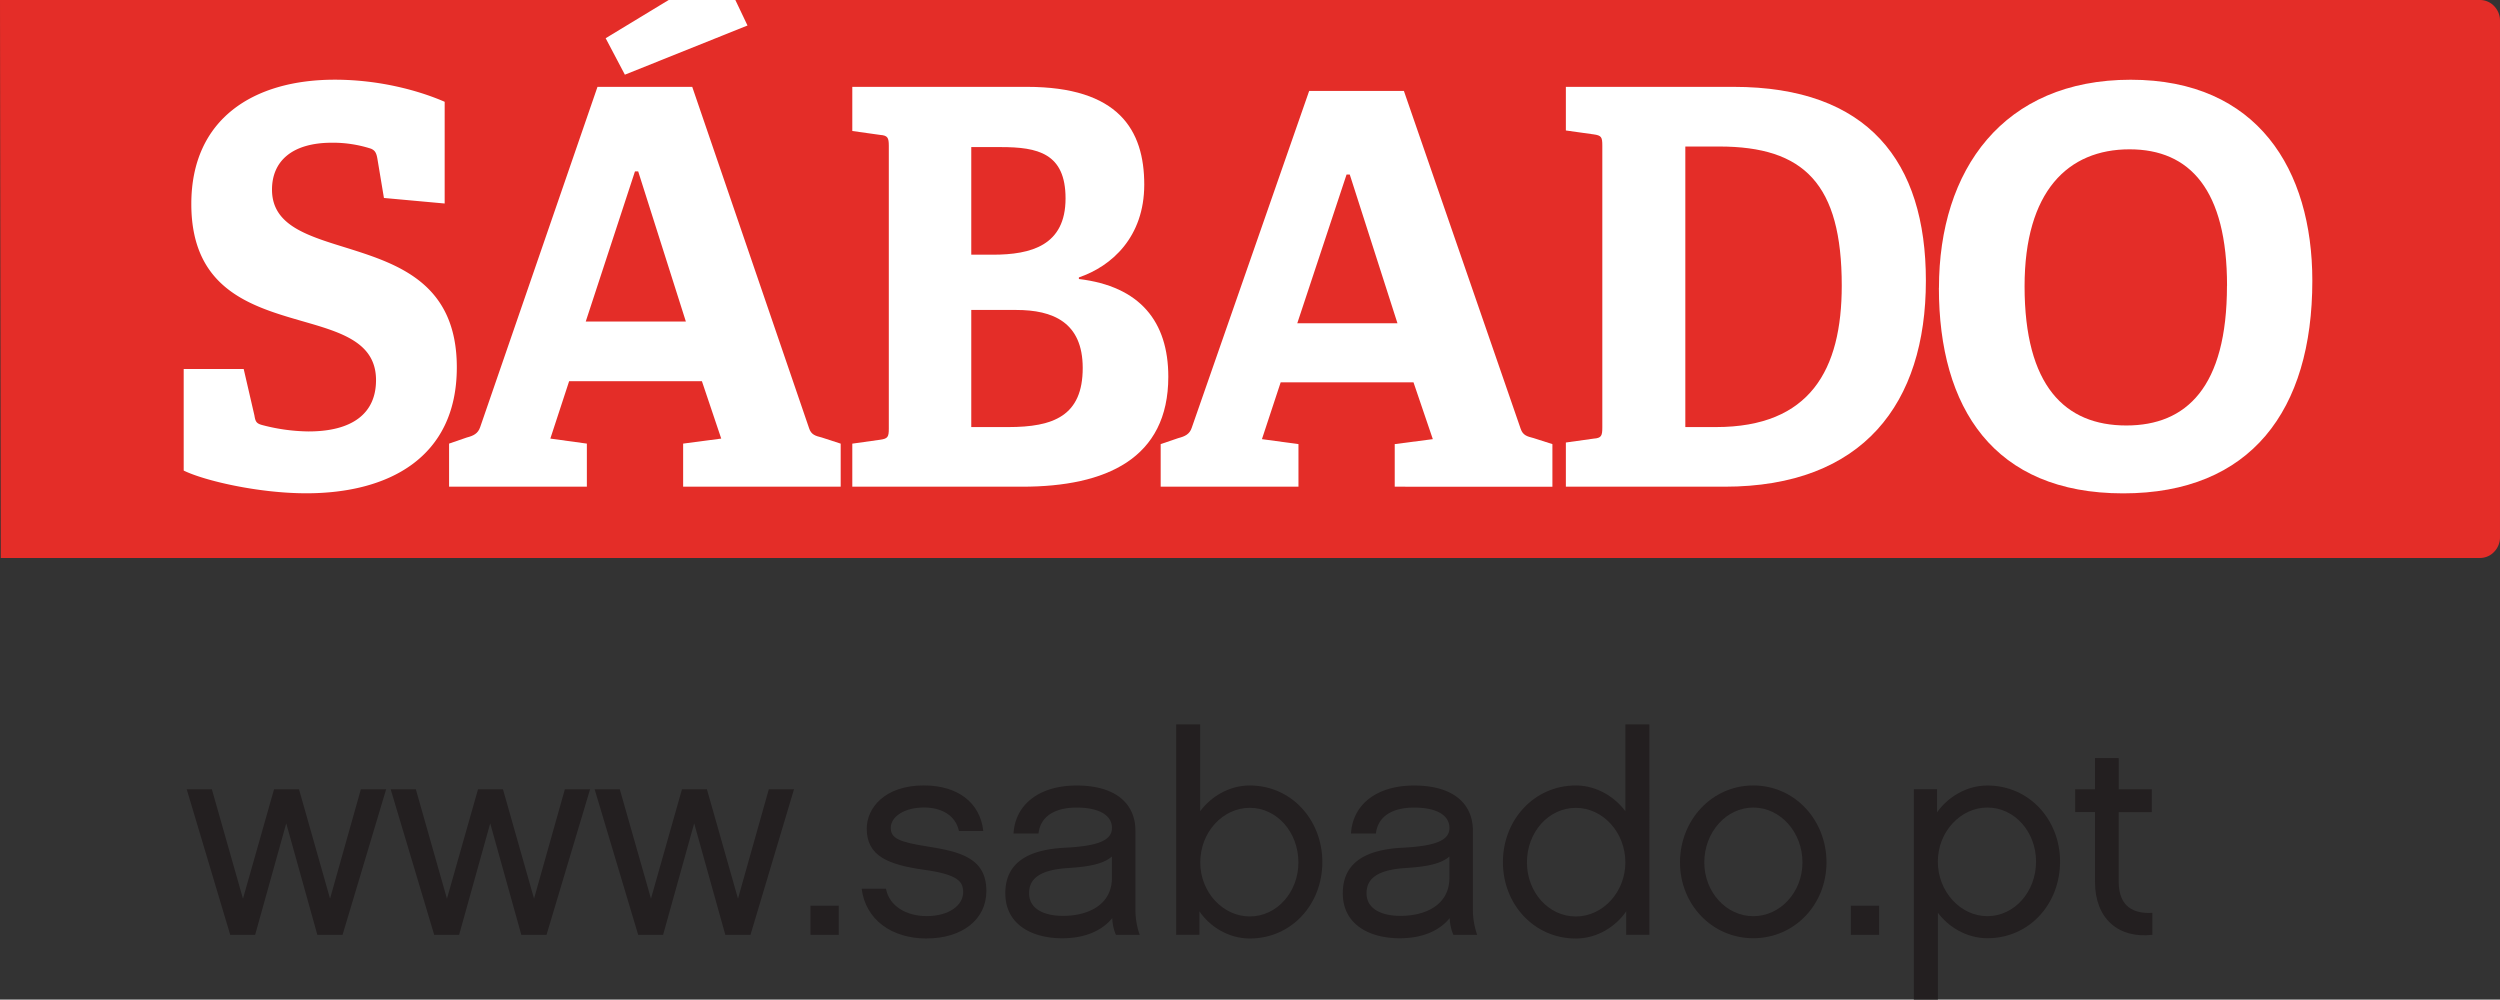
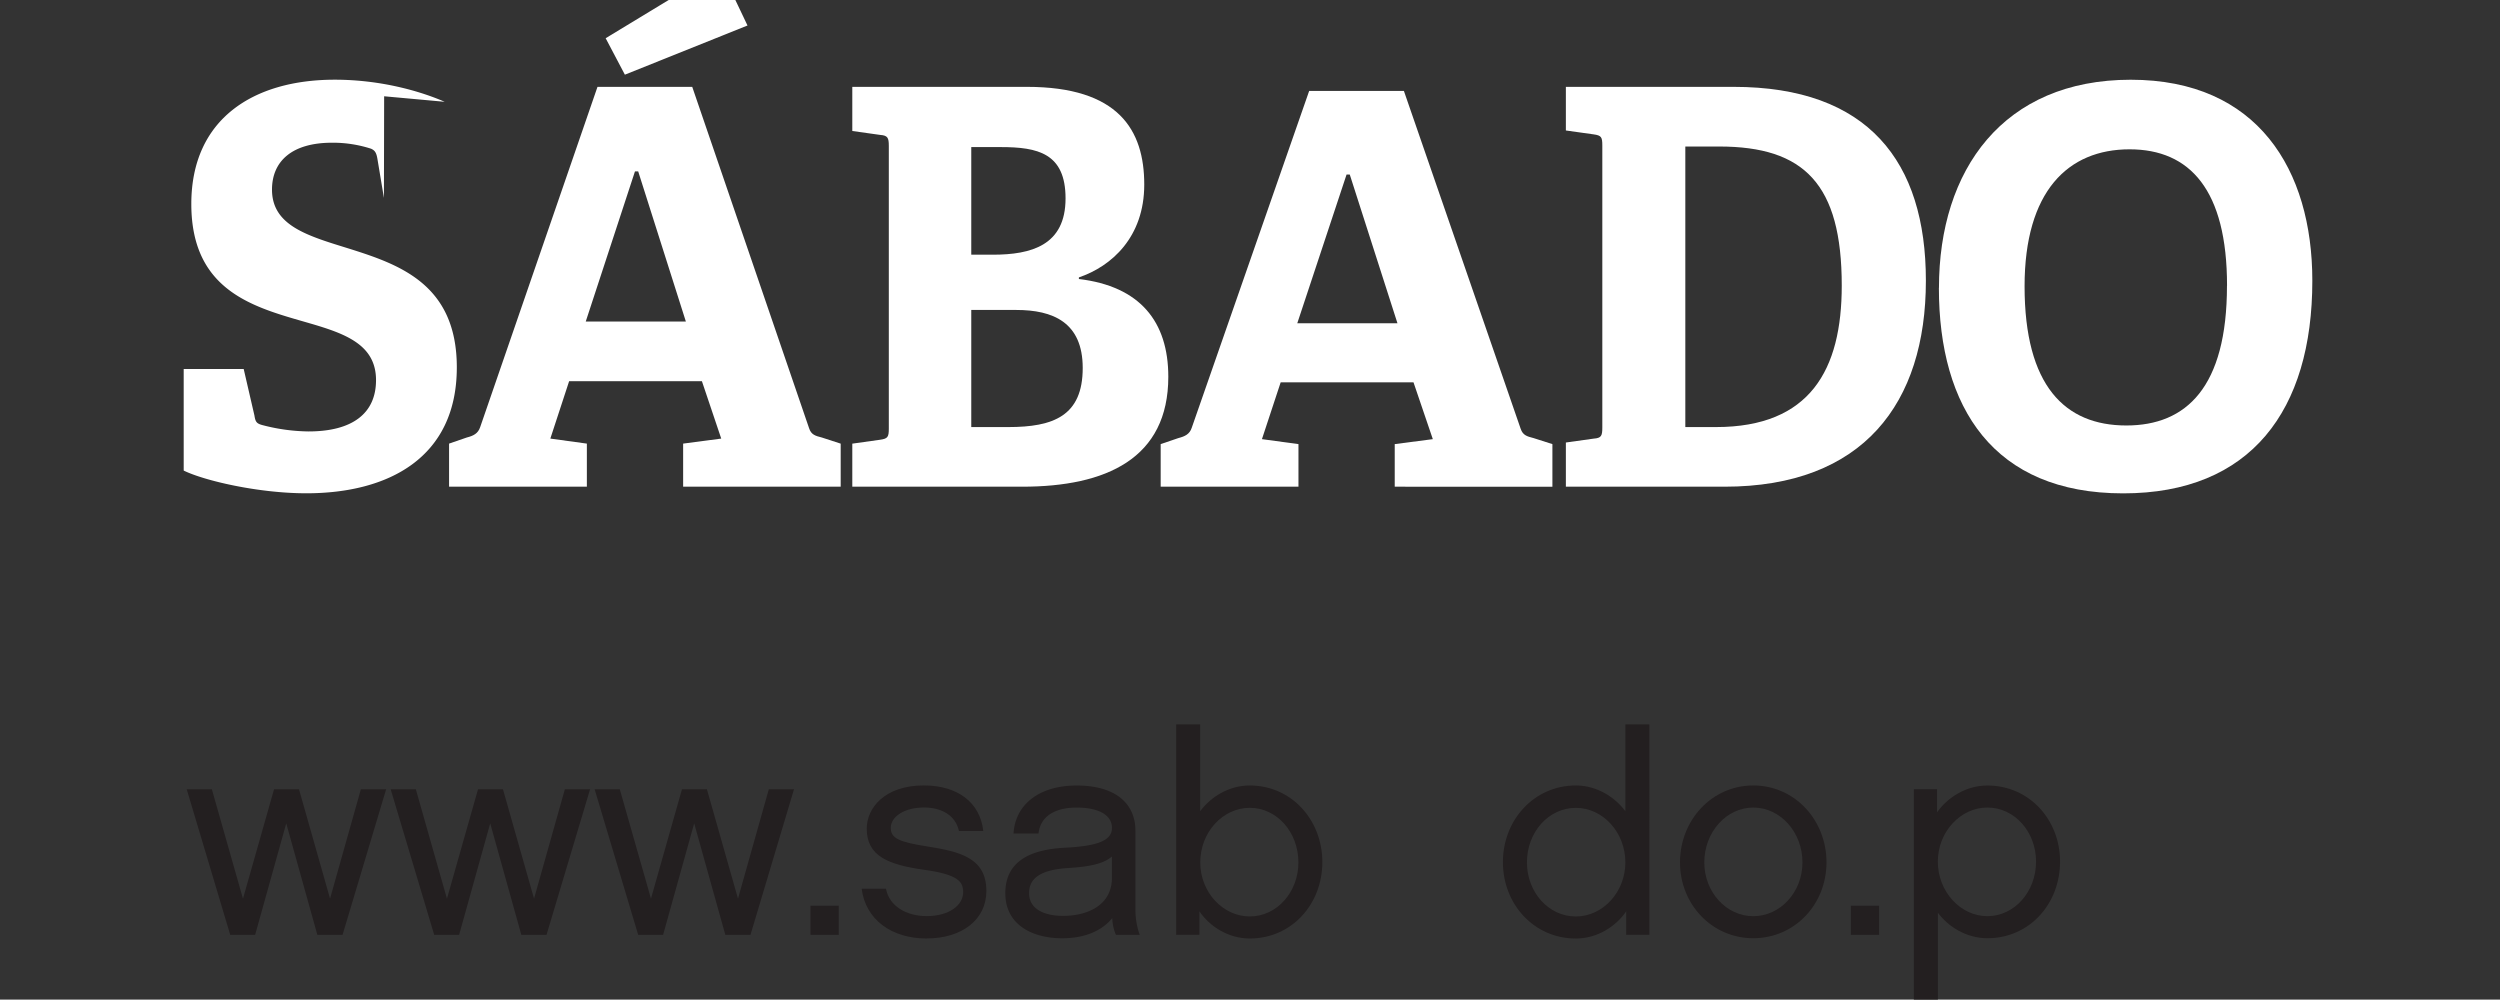
<svg xmlns="http://www.w3.org/2000/svg" viewBox="0 0 1916.38 766.25">
  <rect x="0" y="0" width="1916.38" height="766.25" fill="#333333" stroke="none" />
  <defs>
    <style>.cls-1{fill:#231f20;}.cls-2{fill:#e42d28;}.cls-3{fill:#fff;}</style>
  </defs>
  <title>logo-Sabado</title>
  <g id="Layer_2" data-name="Layer 2">
    <g id="Layer_1-2" data-name="Layer 1">
      <g id="logo-Sabado">
        <path class="cls-1" d="M253,688.84,276.63,605H296L262.59,716.62H243.27l-23.85-85.47-23.85,85.47H176.48L143.12,605H162.4l23.85,83.89L210.07,605h19.12L253,688.84Z" />
        <path class="cls-1" d="M409.37,688.84,433,605h19.33L418.93,716.62h-19.3l-23.86-85.47-23.84,85.47H332.84L299.46,605h19.29l23.86,83.89L366.43,605h19.11Z" />
        <path class="cls-1" d="M565.71,688.84,589.34,605h19.31L575.28,716.62H556l-23.87-85.47-23.83,85.47H489.2L455.81,605h19.28L499,688.84,522.77,605h19.11Z" />
        <rect class="cls-1" x="621.27" y="694.27" width="21.69" height="22.33" />
        <path class="cls-1" d="M710.37,719.41c-27.1,0-46.83-14.51-49.87-38.17h18.65c2.38,13,15.16,21,31.22,21,17.32,0,27.94-8.46,27.94-18.2,0-7.79-3-13.66-30.33-17.35-27.09-3.91-43.58-10.41-43.58-31.46,0-16,13.87-33.16,43.77-33.16,25.83,0,43.16,13,45.56,34.91H735.08c-2.6-11.92-13.21-18-26.91-18-14.7,0-25.35,6.91-25.35,15.63,0,8,6.29,10.81,28.19,14.27,24.73,3.93,45.1,8.69,45.1,34.07,0,22.31-19.08,36.41-45.74,36.41" />
        <path class="cls-1" d="M852.61,703.8c-8.05,9.75-21,15.43-38.41,15.43-23,0-43.57-10.42-43.57-34.49,0-23,16.72-33.4,45.53-34.91,27.33-1.33,36.21-6.31,36.21-15.2s-8.43-15.58-27.32-15.58c-11.71,0-27.07,3.69-29,19.92H776.91c1.34-22.33,19.73-36.83,48.38-36.83,29.9,0,45.07,13.84,45.07,34.68V698.4a59.25,59.25,0,0,0,3.27,18.22h-18.2a34.38,34.38,0,0,1-2.82-12.82m-.24-47.27c-7.35,6.5-20.61,8-33.83,8.88-24.26,1.54-29.69,10-29.69,19.33,0,12.13,11.72,17.32,26,17.32,19,0,37.08-8.22,37.48-28.4V656.53Z" />
-         <path class="cls-1" d="M1111.28,703.8c-8,9.75-21,15.43-38.38,15.43-23,0-43.58-10.42-43.58-34.49,0-23,16.7-33.4,45.54-34.91,27.33-1.33,36.21-6.31,36.21-15.2s-8.45-15.58-27.31-15.58c-11.72,0-27.11,3.69-29.07,19.92h-19.1c1.34-22.33,19.75-36.83,48.39-36.83,29.91,0,45.08,13.84,45.08,34.68V698.4a59.25,59.25,0,0,0,3.27,18.22h-18.24a35.19,35.19,0,0,1-2.81-12.82m-.21-47.27c-7.36,6.5-20.63,8-33.84,8.88-24.27,1.54-29.7,10-29.7,19.33,0,12.13,11.71,17.32,26,17.32,19.06,0,37.07-8.22,37.5-28.4V656.53Z" />
        <path class="cls-1" d="M1400.1,661.1c0,32.07-24.3,58.1-56.16,58.1-31.64,0-56.14-26-56.14-58.1,0-32.51,24.5-59,56.14-59,31.86,0,56.16,26.48,56.16,59m-18.42,0c0-23.22-16.92-42.07-37.74-42.07-20.58,0-37.51,18.85-37.51,42.07,0,22.74,16.93,41.2,37.51,41.2,20.82,0,37.74-18.46,37.74-41.2" />
        <rect class="cls-1" x="1418.75" y="694.27" width="21.69" height="22.33" />
        <path class="cls-1" d="M1523.5,719.2c-16.08,0-29.93-8.68-38-19.51v66.56h-18.44V604.94h17.8v17.78c7.81-11.25,22.1-20.59,38.59-20.59,32.07,0,55.69,26.21,55.69,58.31,0,32.55-23.62,58.76-55.69,58.76m0-100.18c-20.63,0-38,18.64-38,41.42,0,23,17.32,41.84,38,41.84,20.81,0,37.29-18.85,37.29-41.84,0-22.78-16.48-41.42-37.29-41.42" />
        <path class="cls-1" d="M958,719.41c-16.49,0-30.78-9.31-38.58-20.82v18H901.6V555.29H920v66.55c8-10.85,21.88-19.73,37.94-19.73,32.09,0,55.71,26.45,55.71,58.76S990.07,719.41,958,719.41m0-100.17c-20.62,0-37.94,18.64-37.94,41.86,0,22.74,17.32,41.4,37.94,41.4,20.82,0,37.29-18.66,37.29-41.4,0-23.22-16.47-41.86-37.29-41.86" />
-         <path class="cls-2" d="M0,0H1901a14.91,14.91,0,0,1,10.87,4.66,16,16,0,0,1,4.5,11.17V411.94a15.88,15.88,0,0,1-4.5,11.09,14.9,14.9,0,0,1-10.87,4.69H.59L0,0Z" />
        <path class="cls-3" d="M573,19.55l-94,37.7L464.27,29.3,512.57,0h51.12Z" />
-         <path class="cls-3" d="M294.3,151.72l-4.94-29.66c-.82-5.09-2-6.74-4.91-8.06a95,95,0,0,0-29.95-4.6c-30.84,0-46,14.33-46,35.95,0,27.9,27.9,35.54,59.14,45.26,39,12.29,82.53,27.54,82.53,91,0,69.4-52.55,96.52-115.36,96.52-37,0-78.45-9.76-94-17.42V282.88h46l8.21,35.55c.81,5.13,1.64,6.37,7,7.66a144.34,144.34,0,0,0,34.46,4.63c33.25,0,51.76-13.52,51.76-39.35,0-27.08-23.39-35.56-50.89-43.56-40.67-11.87-90.7-23.27-90.7-91.45,0-65.2,47.57-95.27,110-95.27,35.32,0,65.75,8.88,84.21,16.94V156l-46.4-4.23Z" />
+         <path class="cls-3" d="M294.3,151.72l-4.94-29.66c-.82-5.09-2-6.74-4.91-8.06a95,95,0,0,0-29.95-4.6c-30.84,0-46,14.33-46,35.95,0,27.9,27.9,35.54,59.14,45.26,39,12.29,82.53,27.54,82.53,91,0,69.4-52.55,96.52-115.36,96.52-37,0-78.45-9.76-94-17.42V282.88h46l8.21,35.55c.81,5.13,1.64,6.37,7,7.66a144.34,144.34,0,0,0,34.46,4.63c33.25,0,51.76-13.52,51.76-39.35,0-27.08-23.39-35.56-50.89-43.56-40.67-11.87-90.7-23.27-90.7-91.45,0-65.2,47.57-95.27,110-95.27,35.32,0,65.75,8.88,84.21,16.94l-46.4-4.23Z" />
        <path class="cls-3" d="M523.66,373.05v-33l29.2-3.85-14.81-44H436.27l-14.41,44,28,3.85v33H344.24v-33l13.6-4.69c4.91-1.26,8.59-2.93,10.26-8L458,66.6h72.64l89.55,261.6c1.61,5.07,4.89,5.92,9.82,7.18l14.42,4.69v33ZM489.2,131.37h-2.46L449,246.48h76.75Z" />
        <path class="cls-3" d="M653.33,373.08v-33l21.4-3c5.74-.82,6.59-2.11,6.59-8.43V111.87c0-6.3-.85-8-6.59-8.45l-21.4-3V66.58H787.21c70.22,0,89.92,33,89.92,74.93,0,40.23-25,62.61-50.11,71.14v1.23c46.83,5.56,68.55,32.6,68.55,74.93,0,62.65-47.57,84.27-112.05,84.27ZM761,195.24c29.56,0,55.8-7.15,55.8-43.15,0-34.66-21.33-39.34-49.66-39.34H744.53v82.49Zm11.89,132.13c34.53,0,57.07-8.49,57.07-45.31,0-35.13-23-44.46-50.92-44.46H744.53v89.77Z" />
        <path class="cls-3" d="M1069.13,373.08V340.43l29.2-3.8-14.82-43.57H981.71l-14.37,43.57,28,3.8v32.65H889.72V340.43l13.57-4.62c4.93-1.28,8.65-2.93,10.25-7.93l90-258.17h72.62l89.52,259c1.69,5,4.94,5.83,9.89,7.11l14.43,4.62v32.65ZM1034.67,133.8h-2.46l-37.78,114h76.8l-36.56-114Z" />
        <path class="cls-3" d="M1200.32,373.08V339.21l21.4-3c5.75-.41,6.54-2.11,6.54-8.43V111.43c0-6.36-.79-7.59-6.54-8.41l-21.4-3V66.58h128.57c103.06,0,147.4,57.16,147.4,148.59,0,94-48.06,157.91-154.42,157.91Zm115-45.71c72.31,0,96.48-44,96.48-108.42,0-77.84-28.73-106.64-94-106.64h-25.91V327.37Z" />
        <path class="cls-3" d="M1486.31,220.67c0-90.55,49.28-159.55,147-159.55,97.3,0,139.21,69,139.21,154.07,0,99.46-47.24,163-145,163-99.37,0-141.26-65.64-141.26-157.5m220.88-1.7c0-73.23-28.29-104.53-74.72-104.53-47.22,0-80.48,32.15-80.48,105,0,76.17,30.82,106.69,78,106.69,46,0,77.15-29.29,77.15-107.14" />
        <path class="cls-1" d="M1264.35,716.58h-17.78v-18c-7.81,11.5-22.11,20.85-38.57,20.85-32.12,0-55.94-26.29-55.94-58.55s23.82-58.78,55.94-58.78c16,0,29.91,8.88,37.93,19.73V555.29h18.42V716.58ZM1208,619.27c-21,0-37.52,18.65-37.52,41.83,0,22.77,16.48,41.42,37.52,41.42,20.59,0,37.93-18.65,37.93-41.42,0-23.18-17.34-41.83-37.93-41.83" />
-         <path class="cls-1" d="M1649.91,716.58c-26,3-44-12.32-44-40.73V622.48h-15.18V605h15.18V581.1h18.2V605h25.36v17.53H1624.1v53.37c0,19.73,12.15,24.69,25.81,23.83v16.9Z" />
      </g>
    </g>
  </g>
</svg>